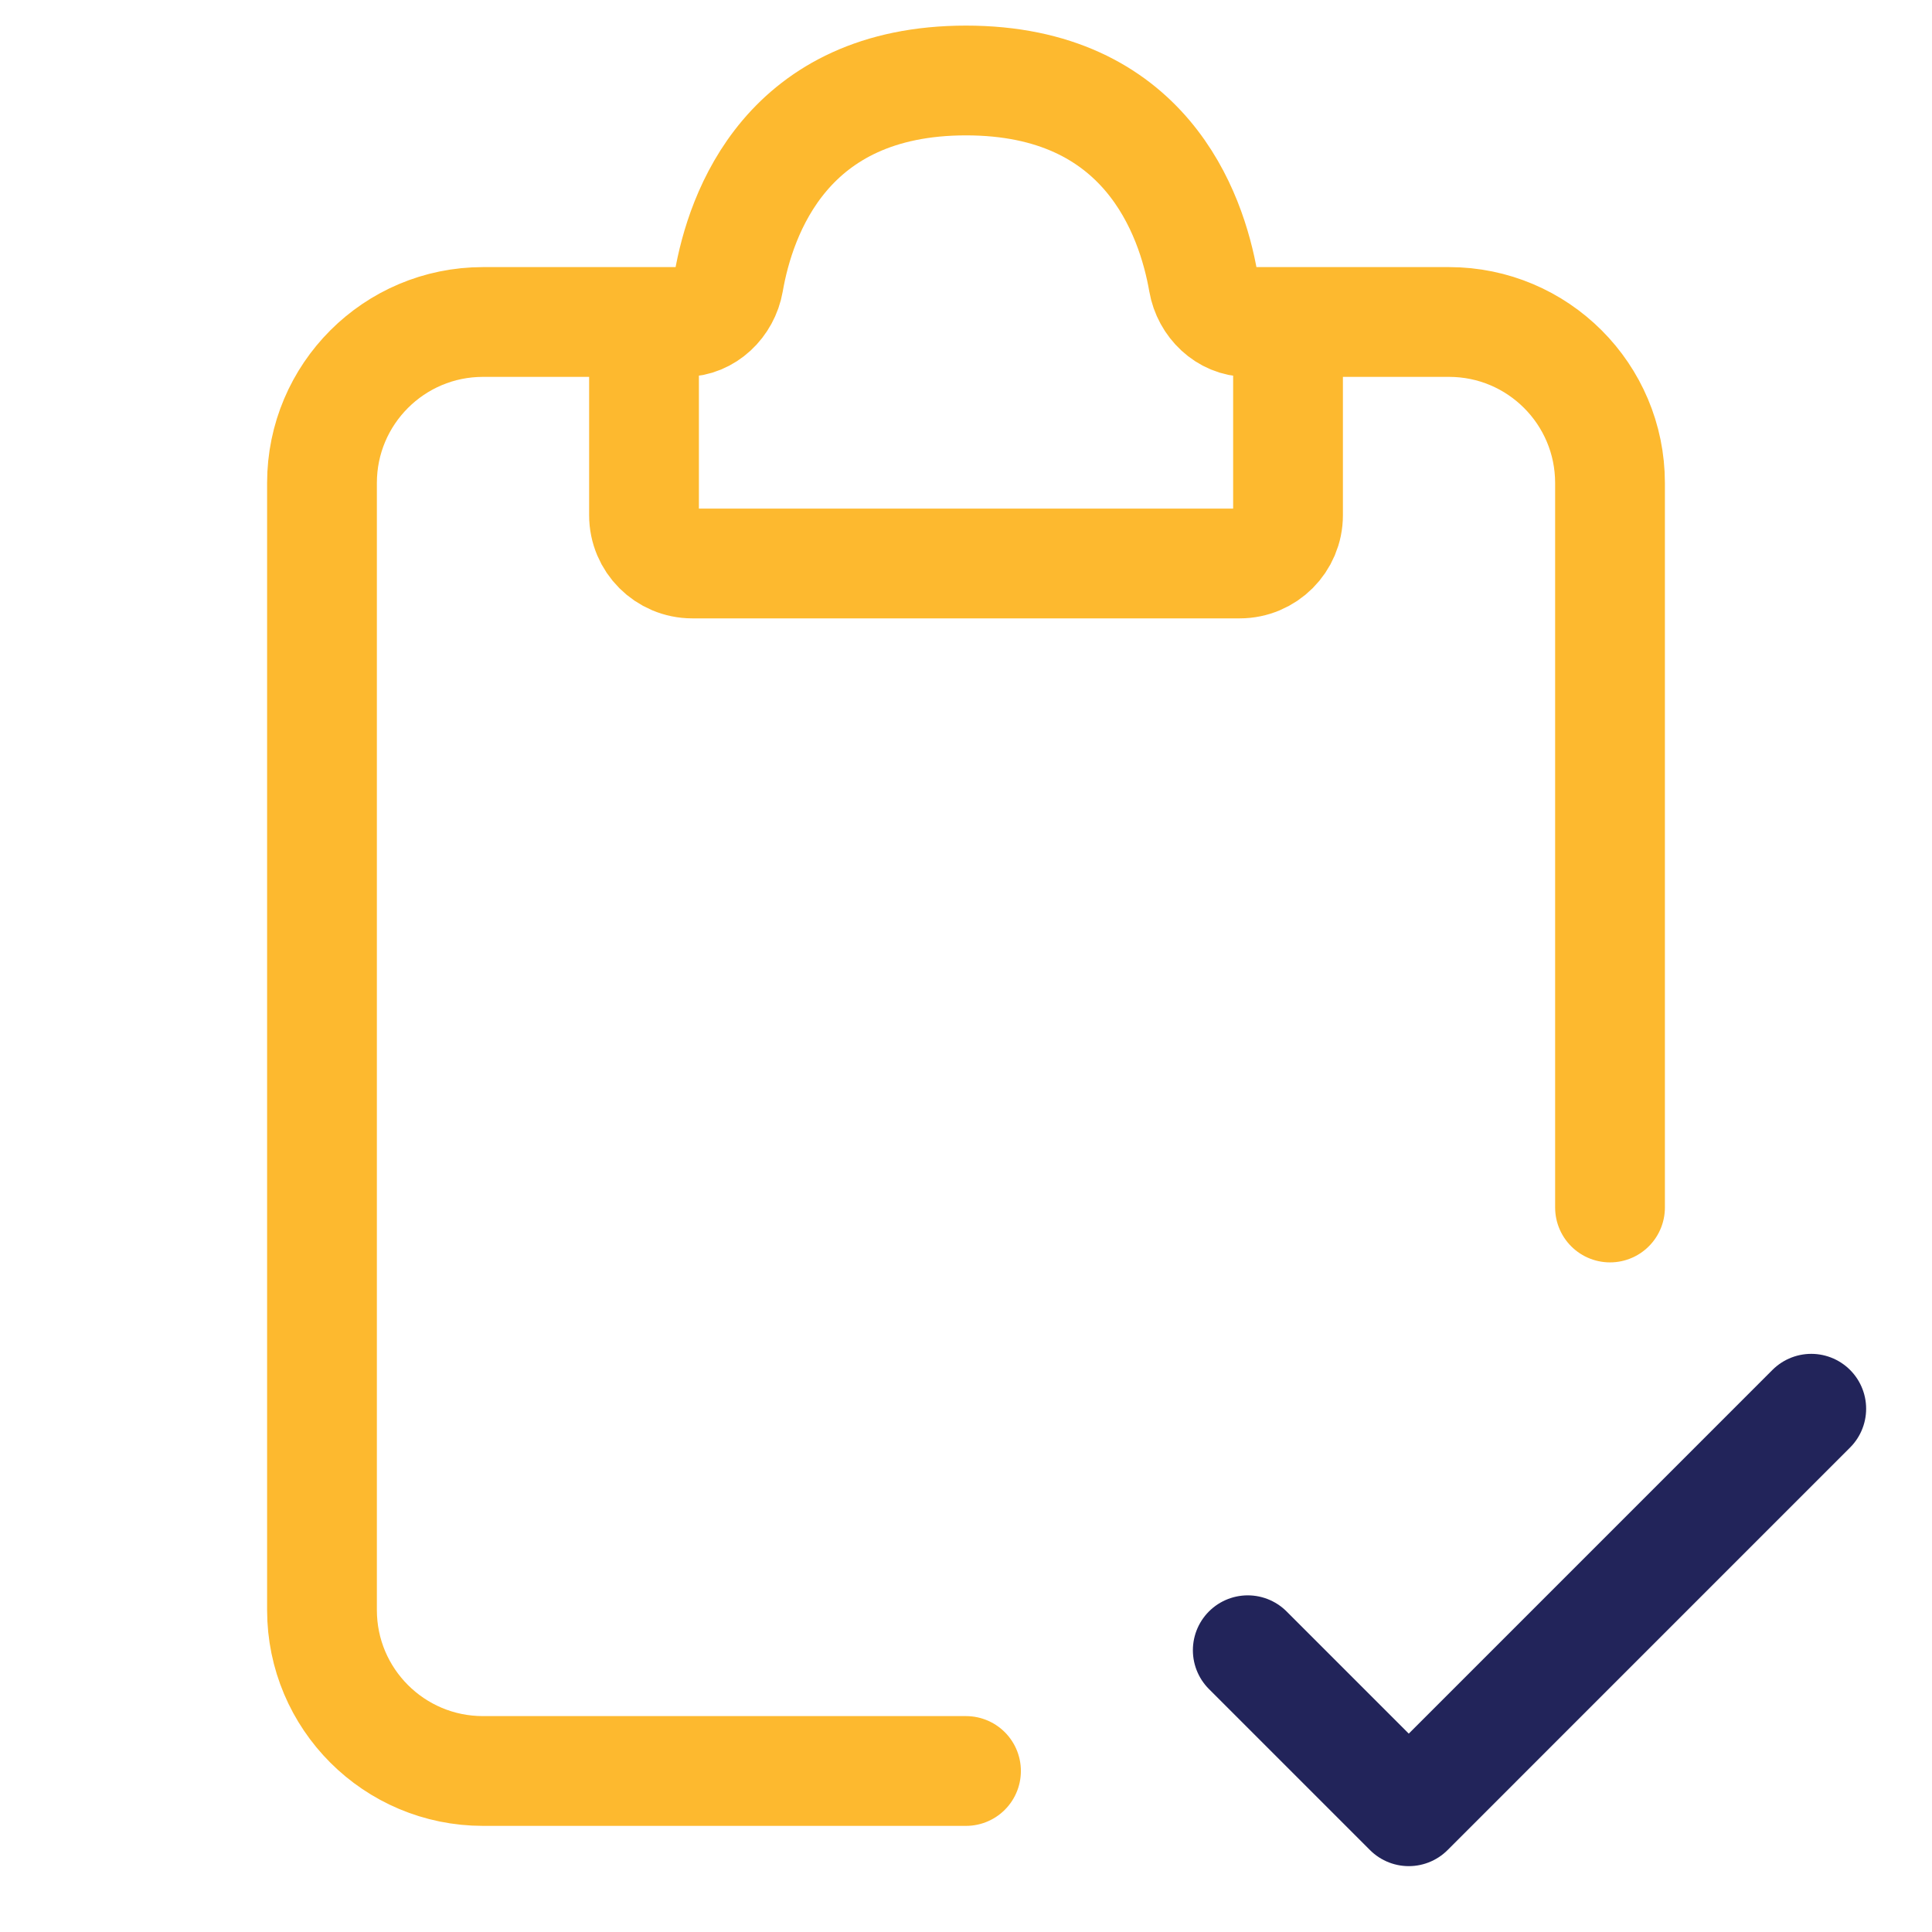
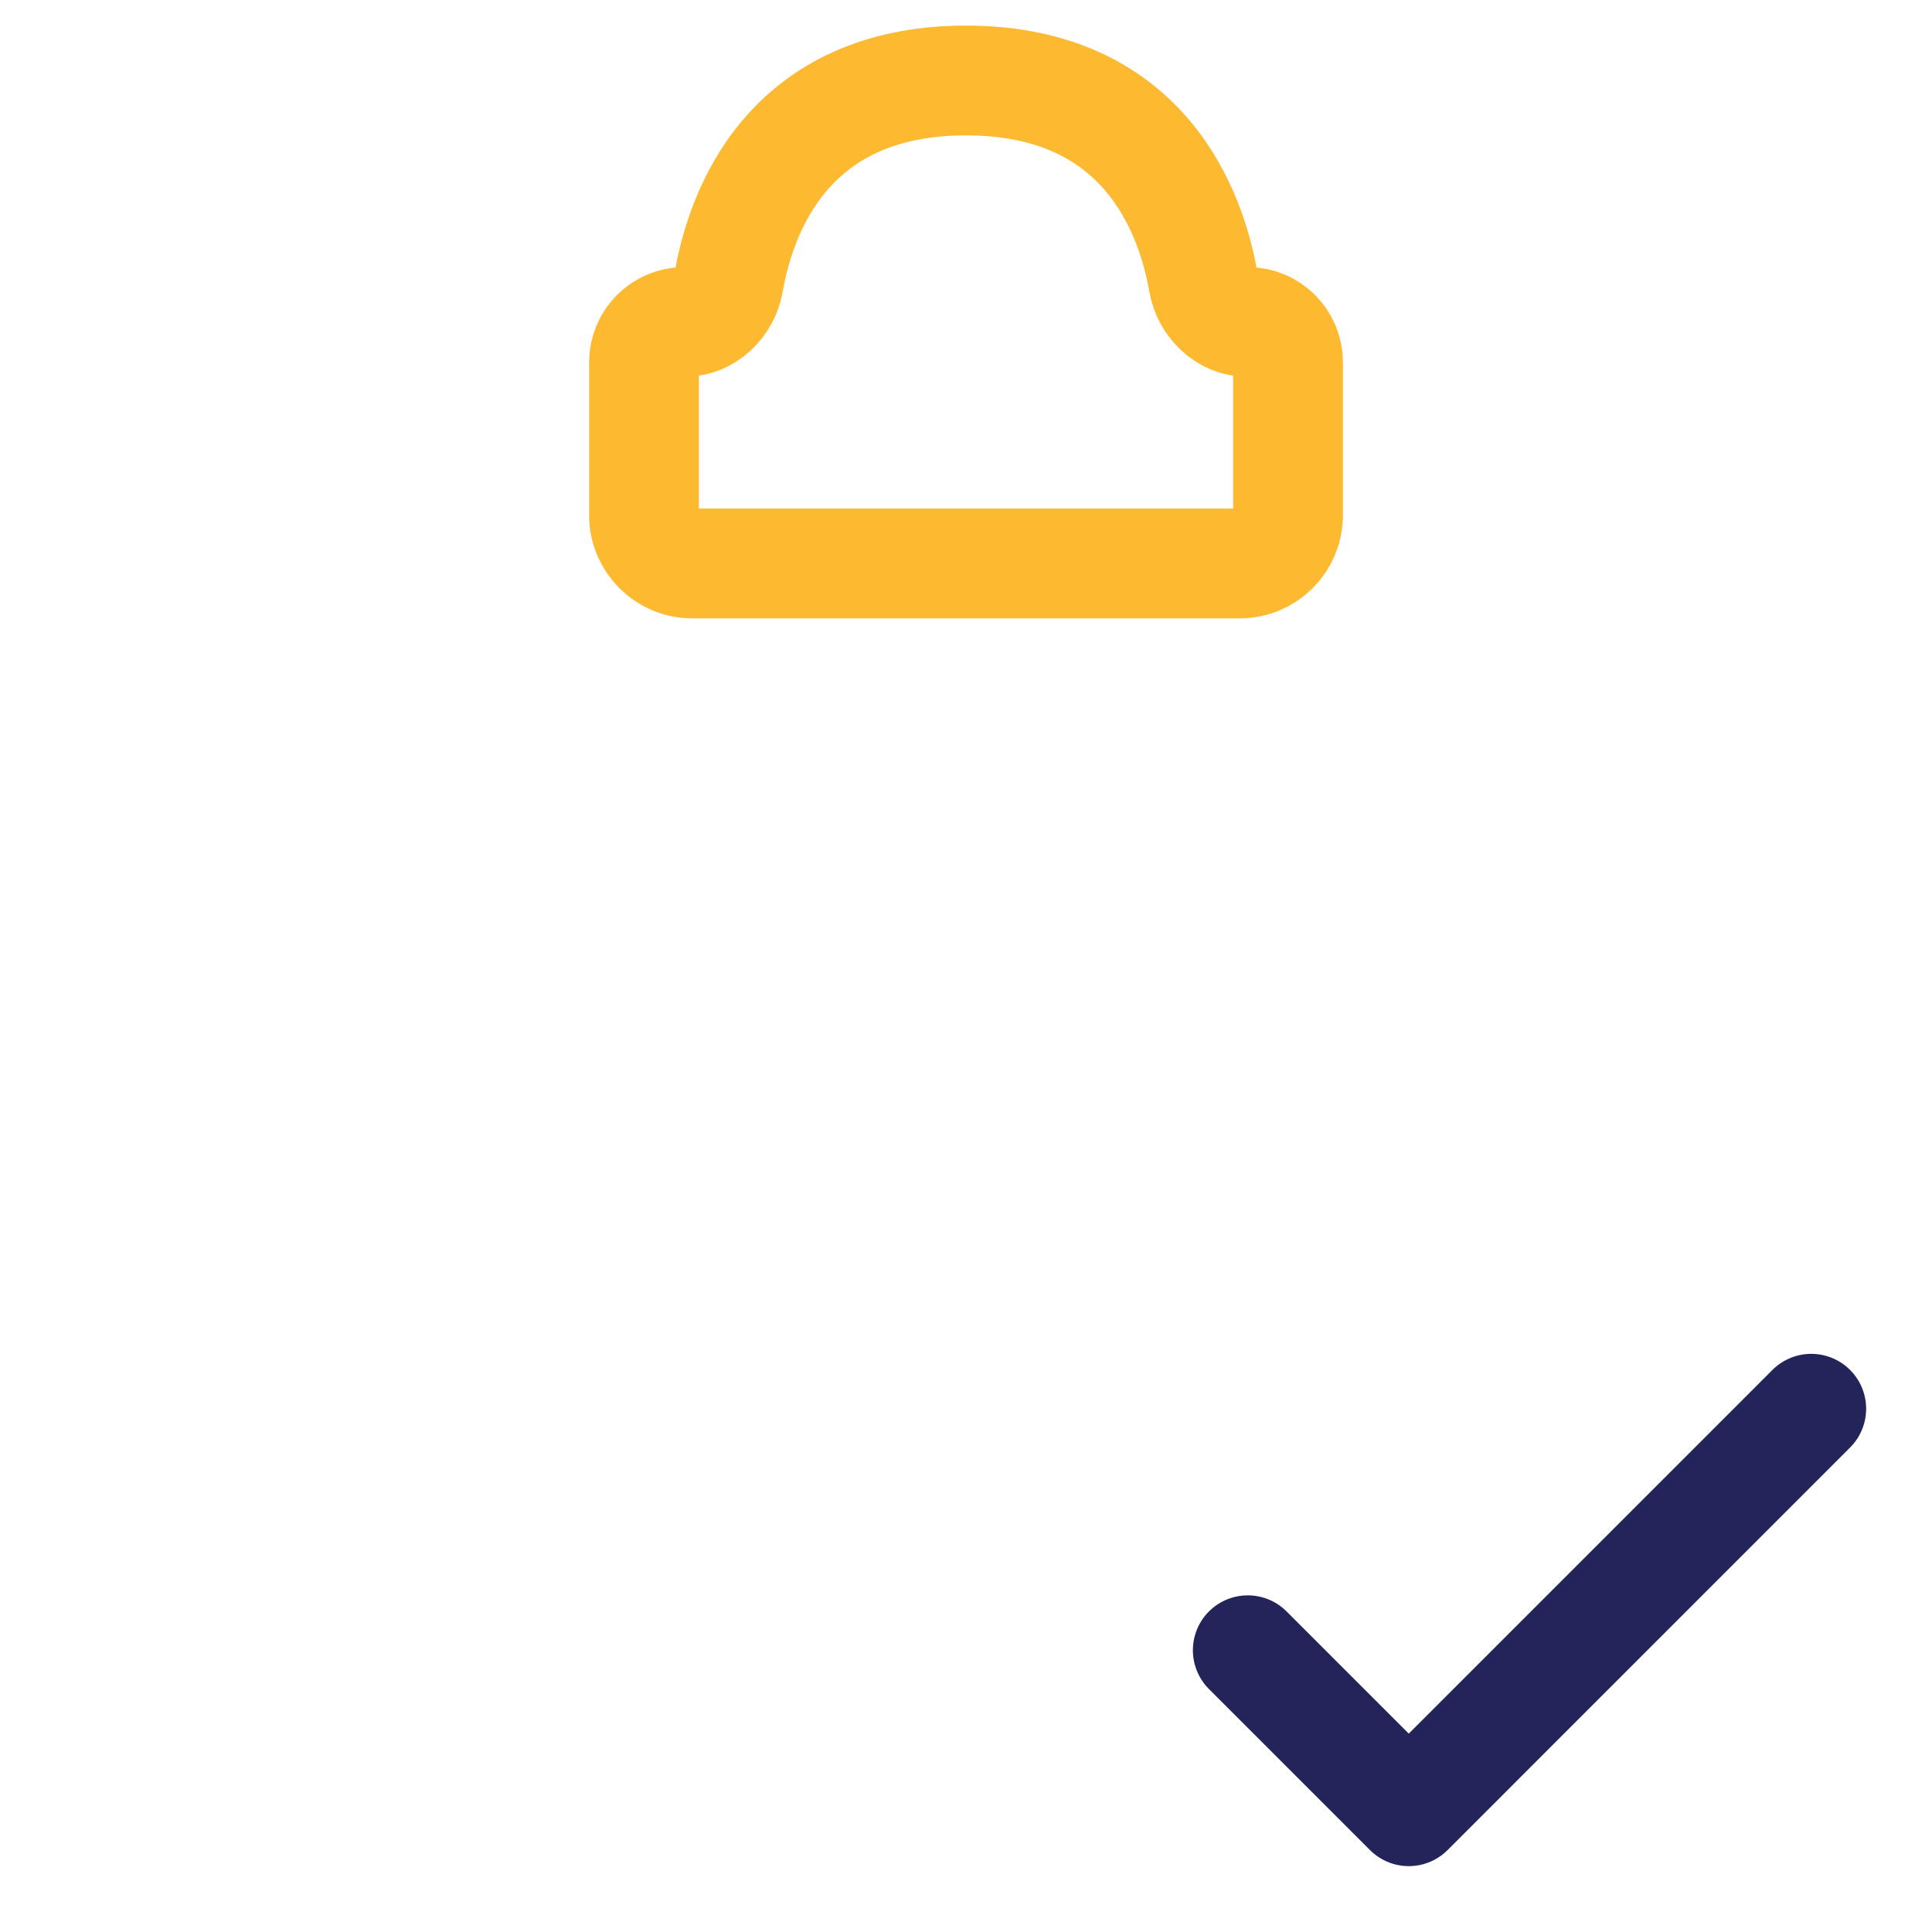
<svg xmlns="http://www.w3.org/2000/svg" width="44" height="44" viewBox="0 0 44 44" fill="none">
-   <path d="M15.583 7.333H11C8.975 7.333 7.333 8.975 7.333 11V36.667C7.333 38.692 8.975 40.333 11 40.333H22" stroke="#FDB92F" stroke-width="2.5" stroke-linecap="round" />
-   <path d="M28.417 7.333H33C35.025 7.333 36.667 8.975 36.667 11V27.5" stroke="#FDB92F" stroke-width="2.5" stroke-linecap="round" />
  <path d="M14.667 11.733V8.25C14.667 7.744 15.077 7.333 15.584 7.333C16.09 7.333 16.508 6.923 16.595 6.424C16.866 4.861 17.919 1.833 22 1.833C26.081 1.833 27.134 4.861 27.406 6.424C27.493 6.923 27.911 7.333 28.417 7.333C28.923 7.333 29.334 7.744 29.334 8.25V11.733C29.334 12.341 28.841 12.833 28.234 12.833H15.767C15.159 12.833 14.667 12.341 14.667 11.733Z" stroke="#FDB92F" stroke-width="2.5" stroke-linecap="round" />
  <path d="M28.417 37.583L32.084 41.25L41.25 32.083" stroke="#22245A" stroke-width="2.5" stroke-linecap="round" stroke-linejoin="round" />
</svg>